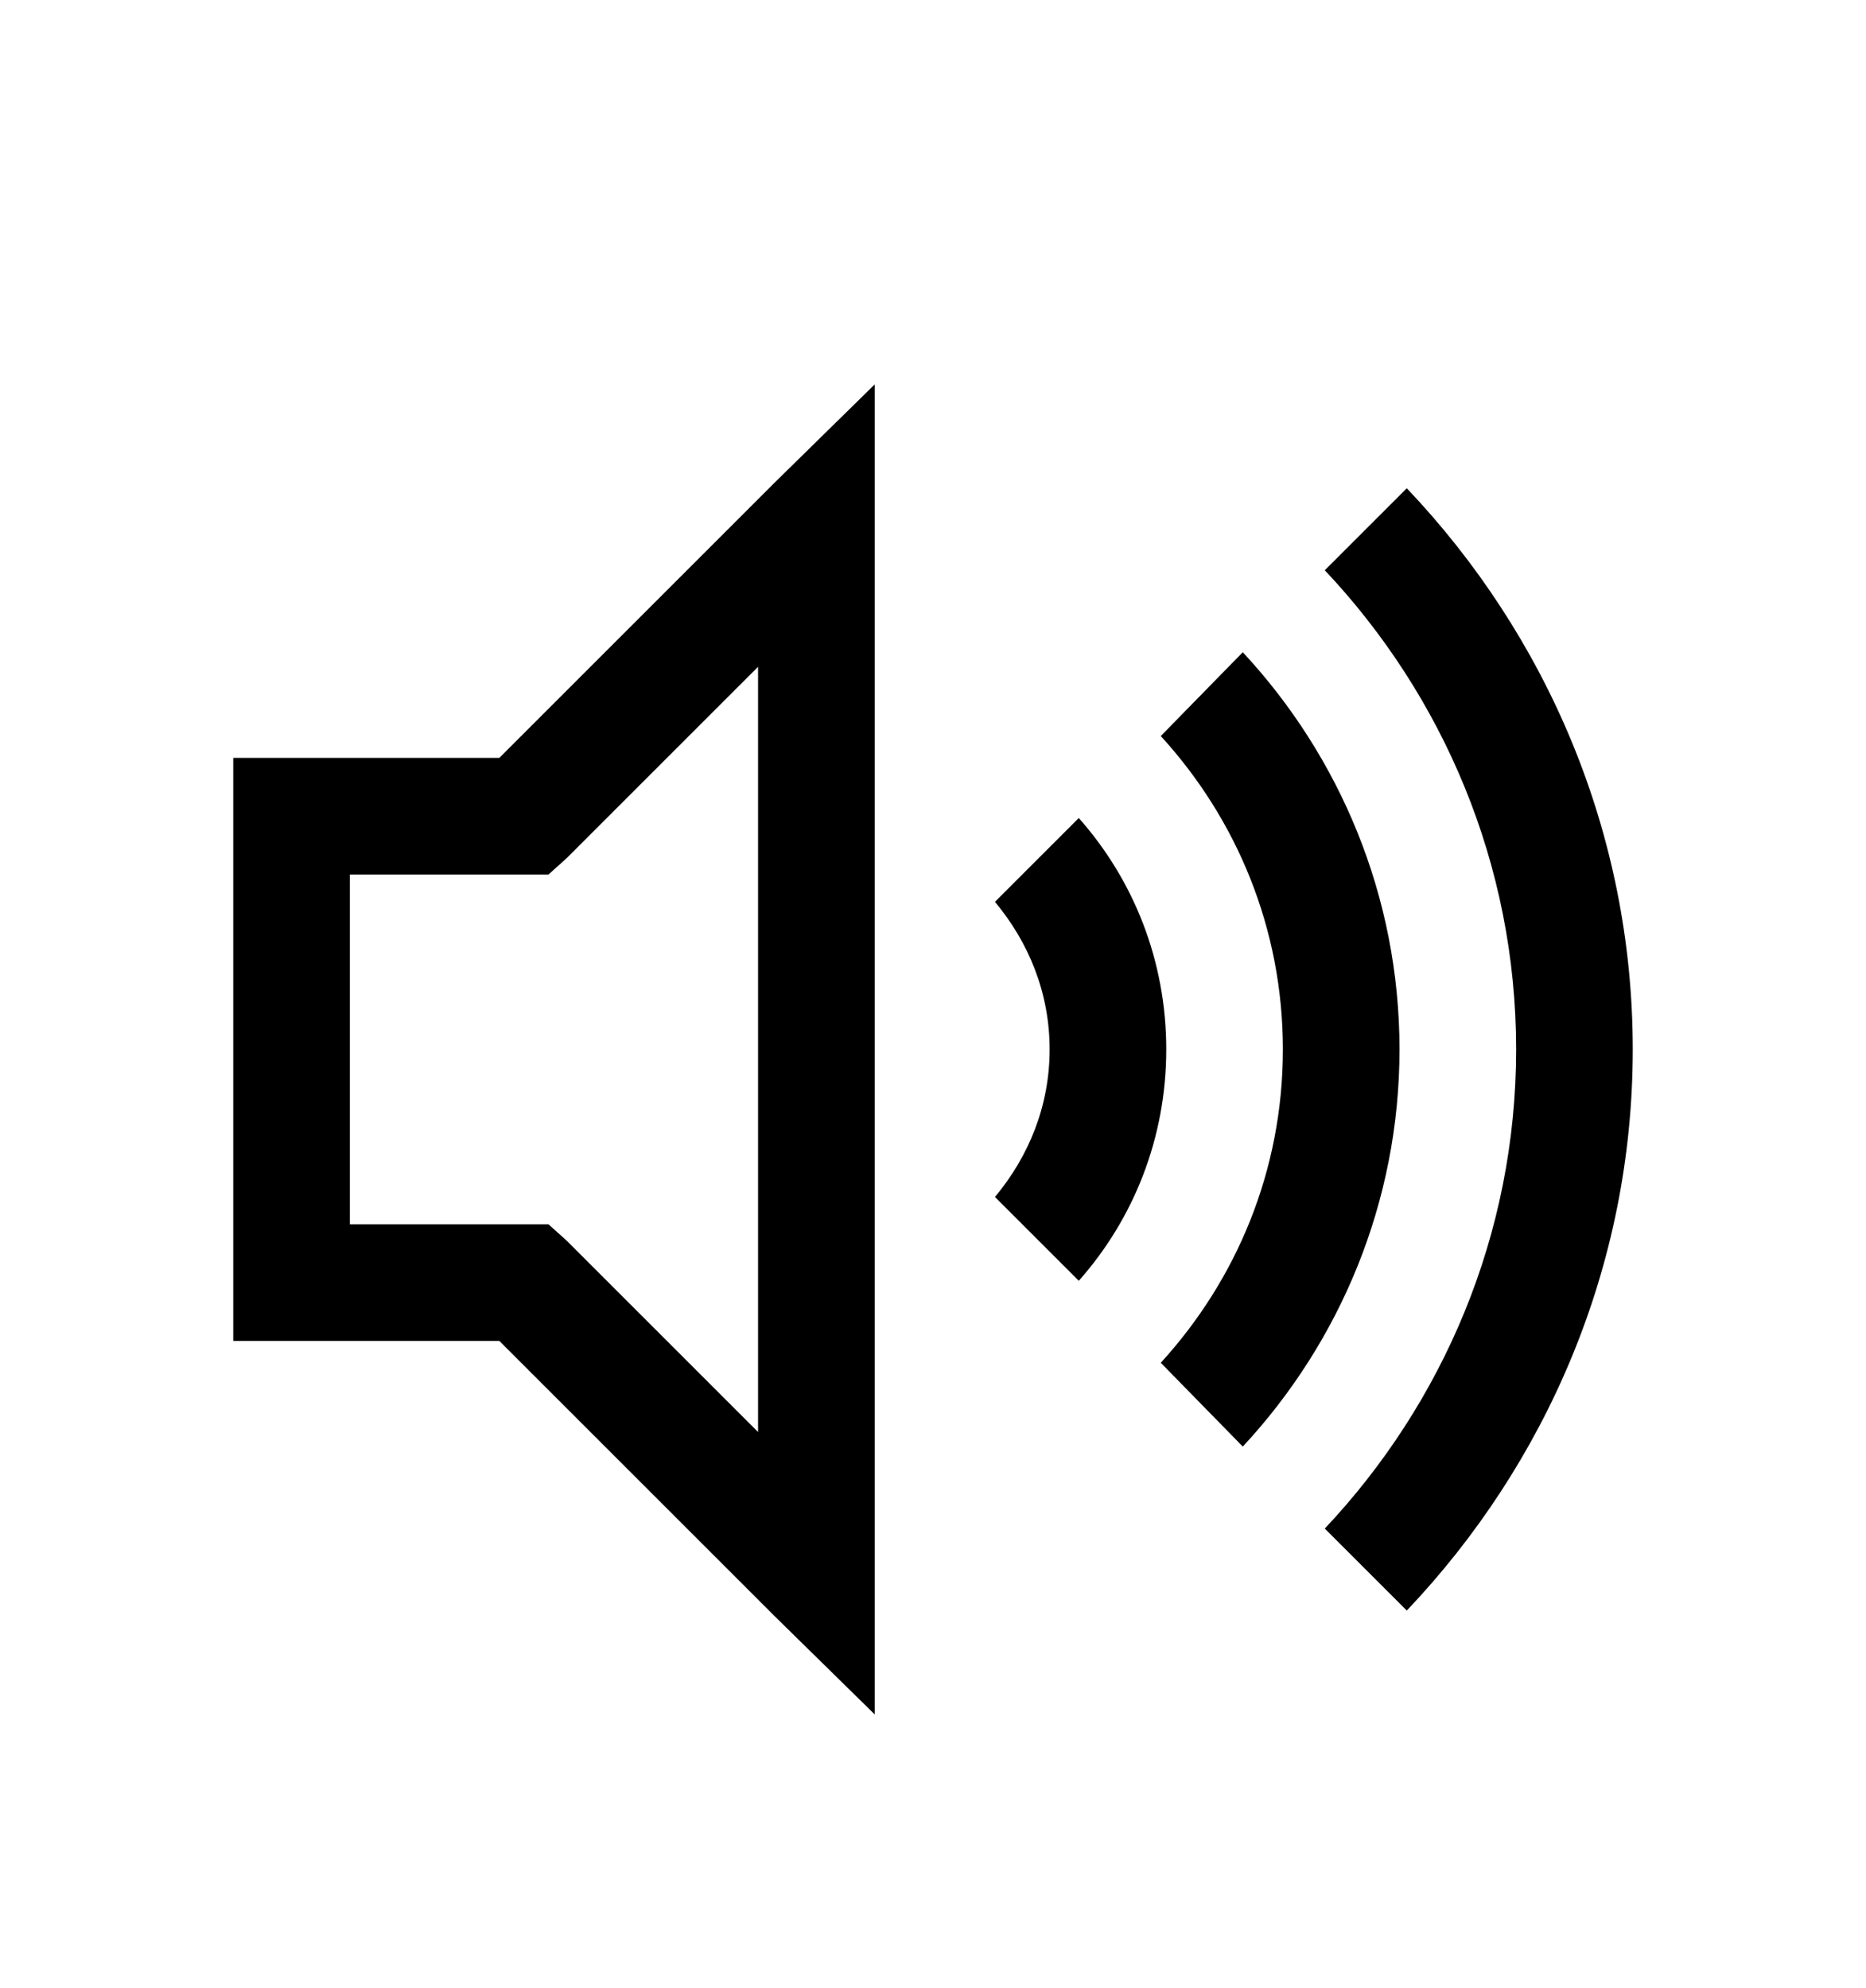
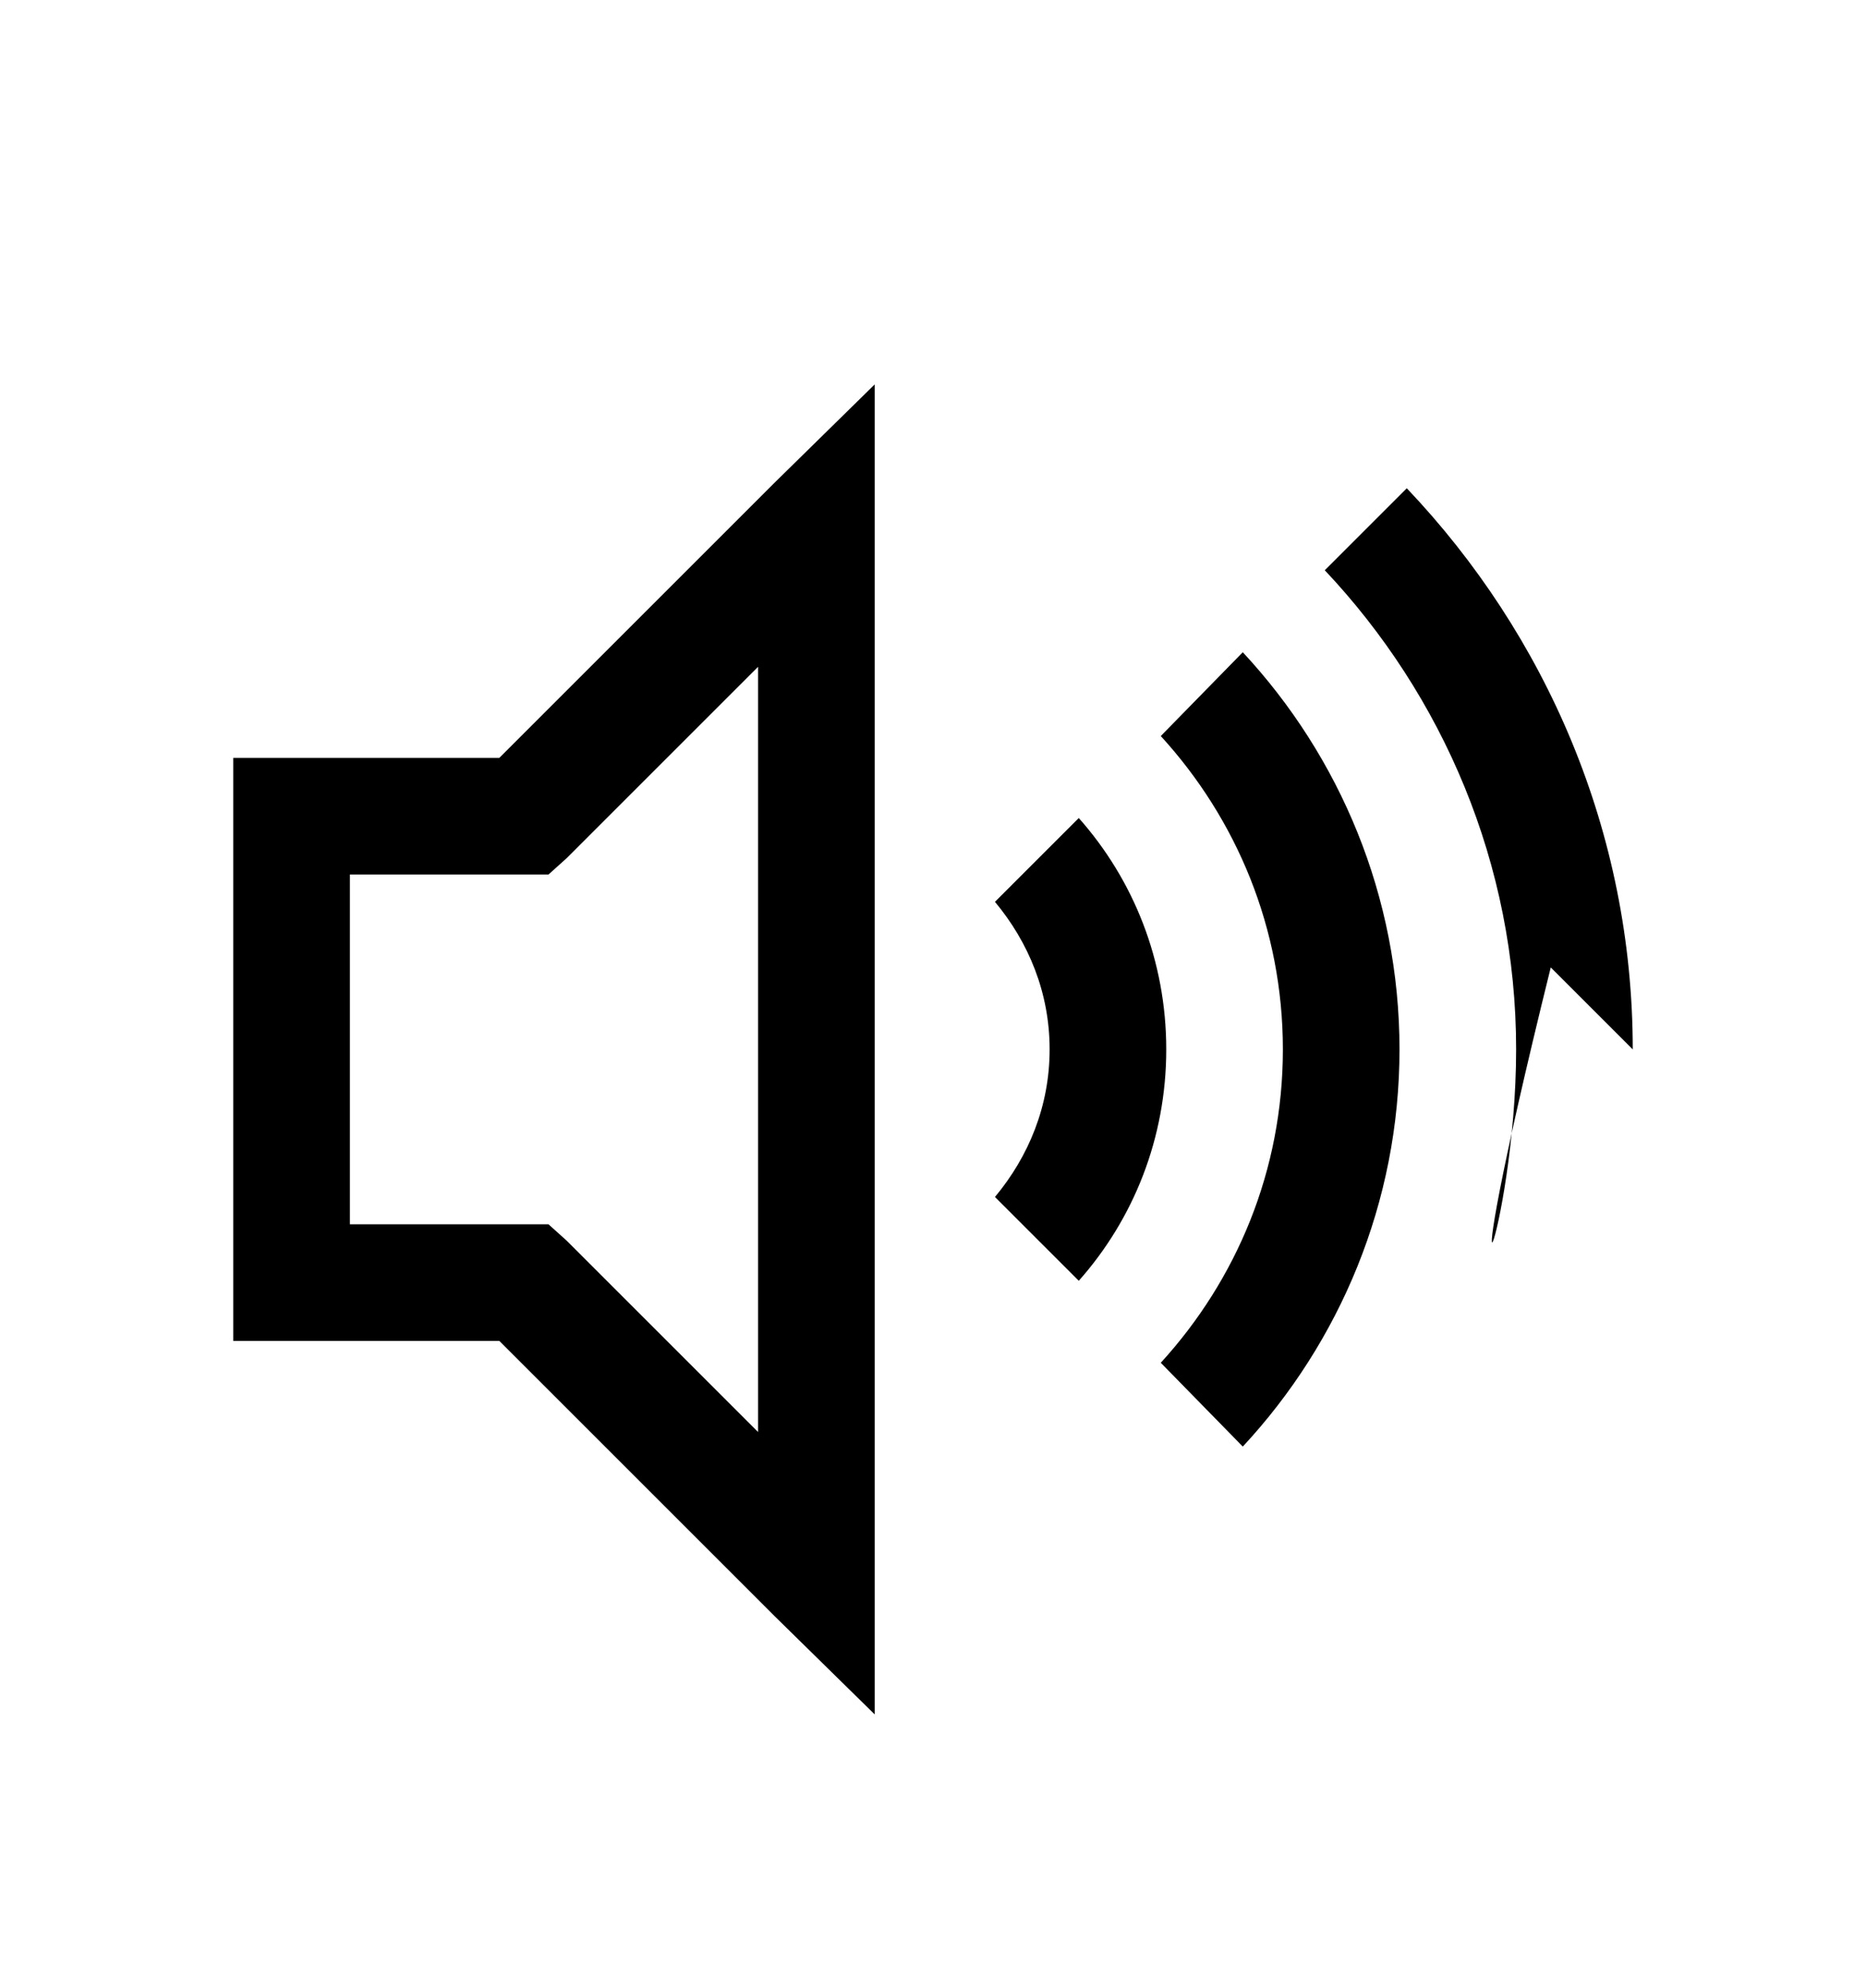
<svg xmlns="http://www.w3.org/2000/svg" version="1.1" id="volume-up" viewBox="0 0 512 545.5">
-   <path d="M240 105.5v365l-27.5-27L137 368H64V208h73l75.5-75.5zM386 134c38.16 40.176 62 94.336 62 154s-23.84 113.808-62 154l-22.5-22.5C395.884 385.116 416 338.848 416 288s-20.116-97.132-52.5-131.5zm-45 45c26.576 28.576 43 66.984 43 109s-16.424 80.408-43 109l-22.5-23c20.8-22.784 33.5-52.8 33.5-86s-12.7-63.232-33.5-86zm-133 4l-52.5 52.5-5 4.5H96v96h54.5l5 4.5L208 393V183zm88 41.5c15.024 16.944 24 39.132 24 63.5s-8.976 46.556-24 63.5l-23-23c9.248-11.104 15-24.948 15-40.5s-5.752-29.396-15-40.5z" />
+   <path d="M240 105.5v365l-27.5-27L137 368H64V208h73l75.5-75.5zM386 134c38.16 40.176 62 94.336 62 154l-22.5-22.5C395.884 385.116 416 338.848 416 288s-20.116-97.132-52.5-131.5zm-45 45c26.576 28.576 43 66.984 43 109s-16.424 80.408-43 109l-22.5-23c20.8-22.784 33.5-52.8 33.5-86s-12.7-63.232-33.5-86zm-133 4l-52.5 52.5-5 4.5H96v96h54.5l5 4.5L208 393V183zm88 41.5c15.024 16.944 24 39.132 24 63.5s-8.976 46.556-24 63.5l-23-23c9.248-11.104 15-24.948 15-40.5s-5.752-29.396-15-40.5z" />
</svg>